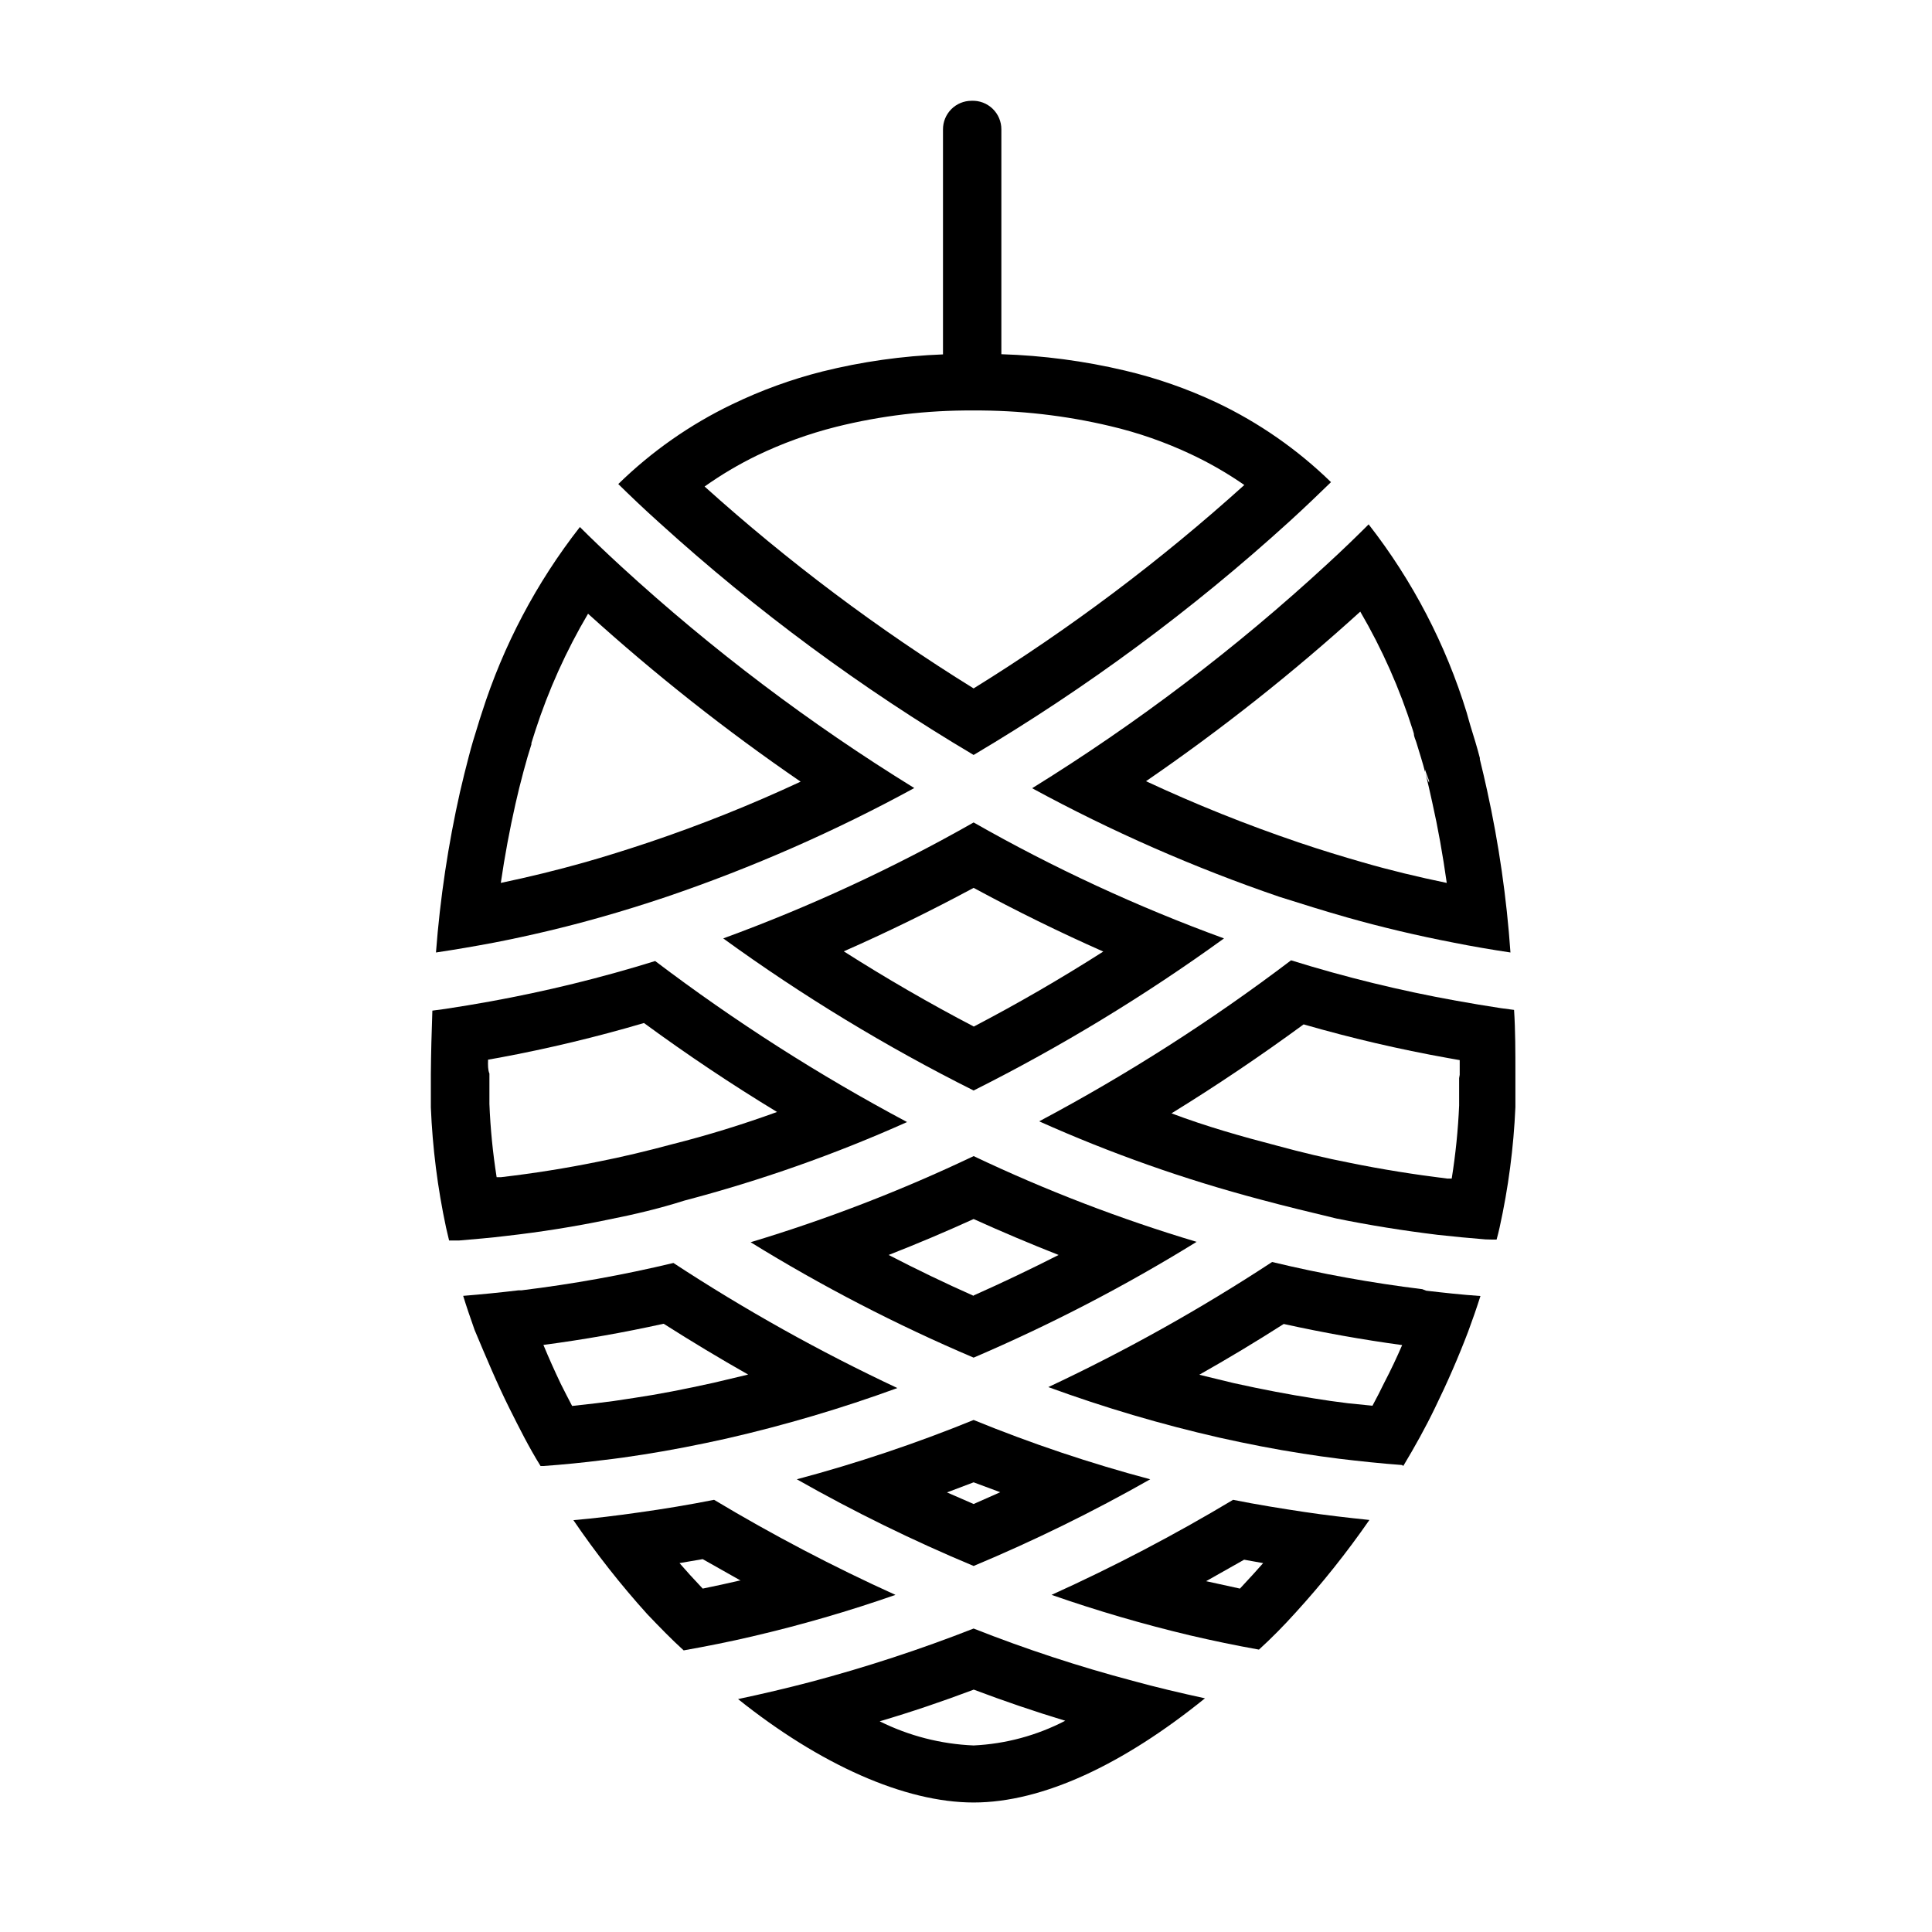
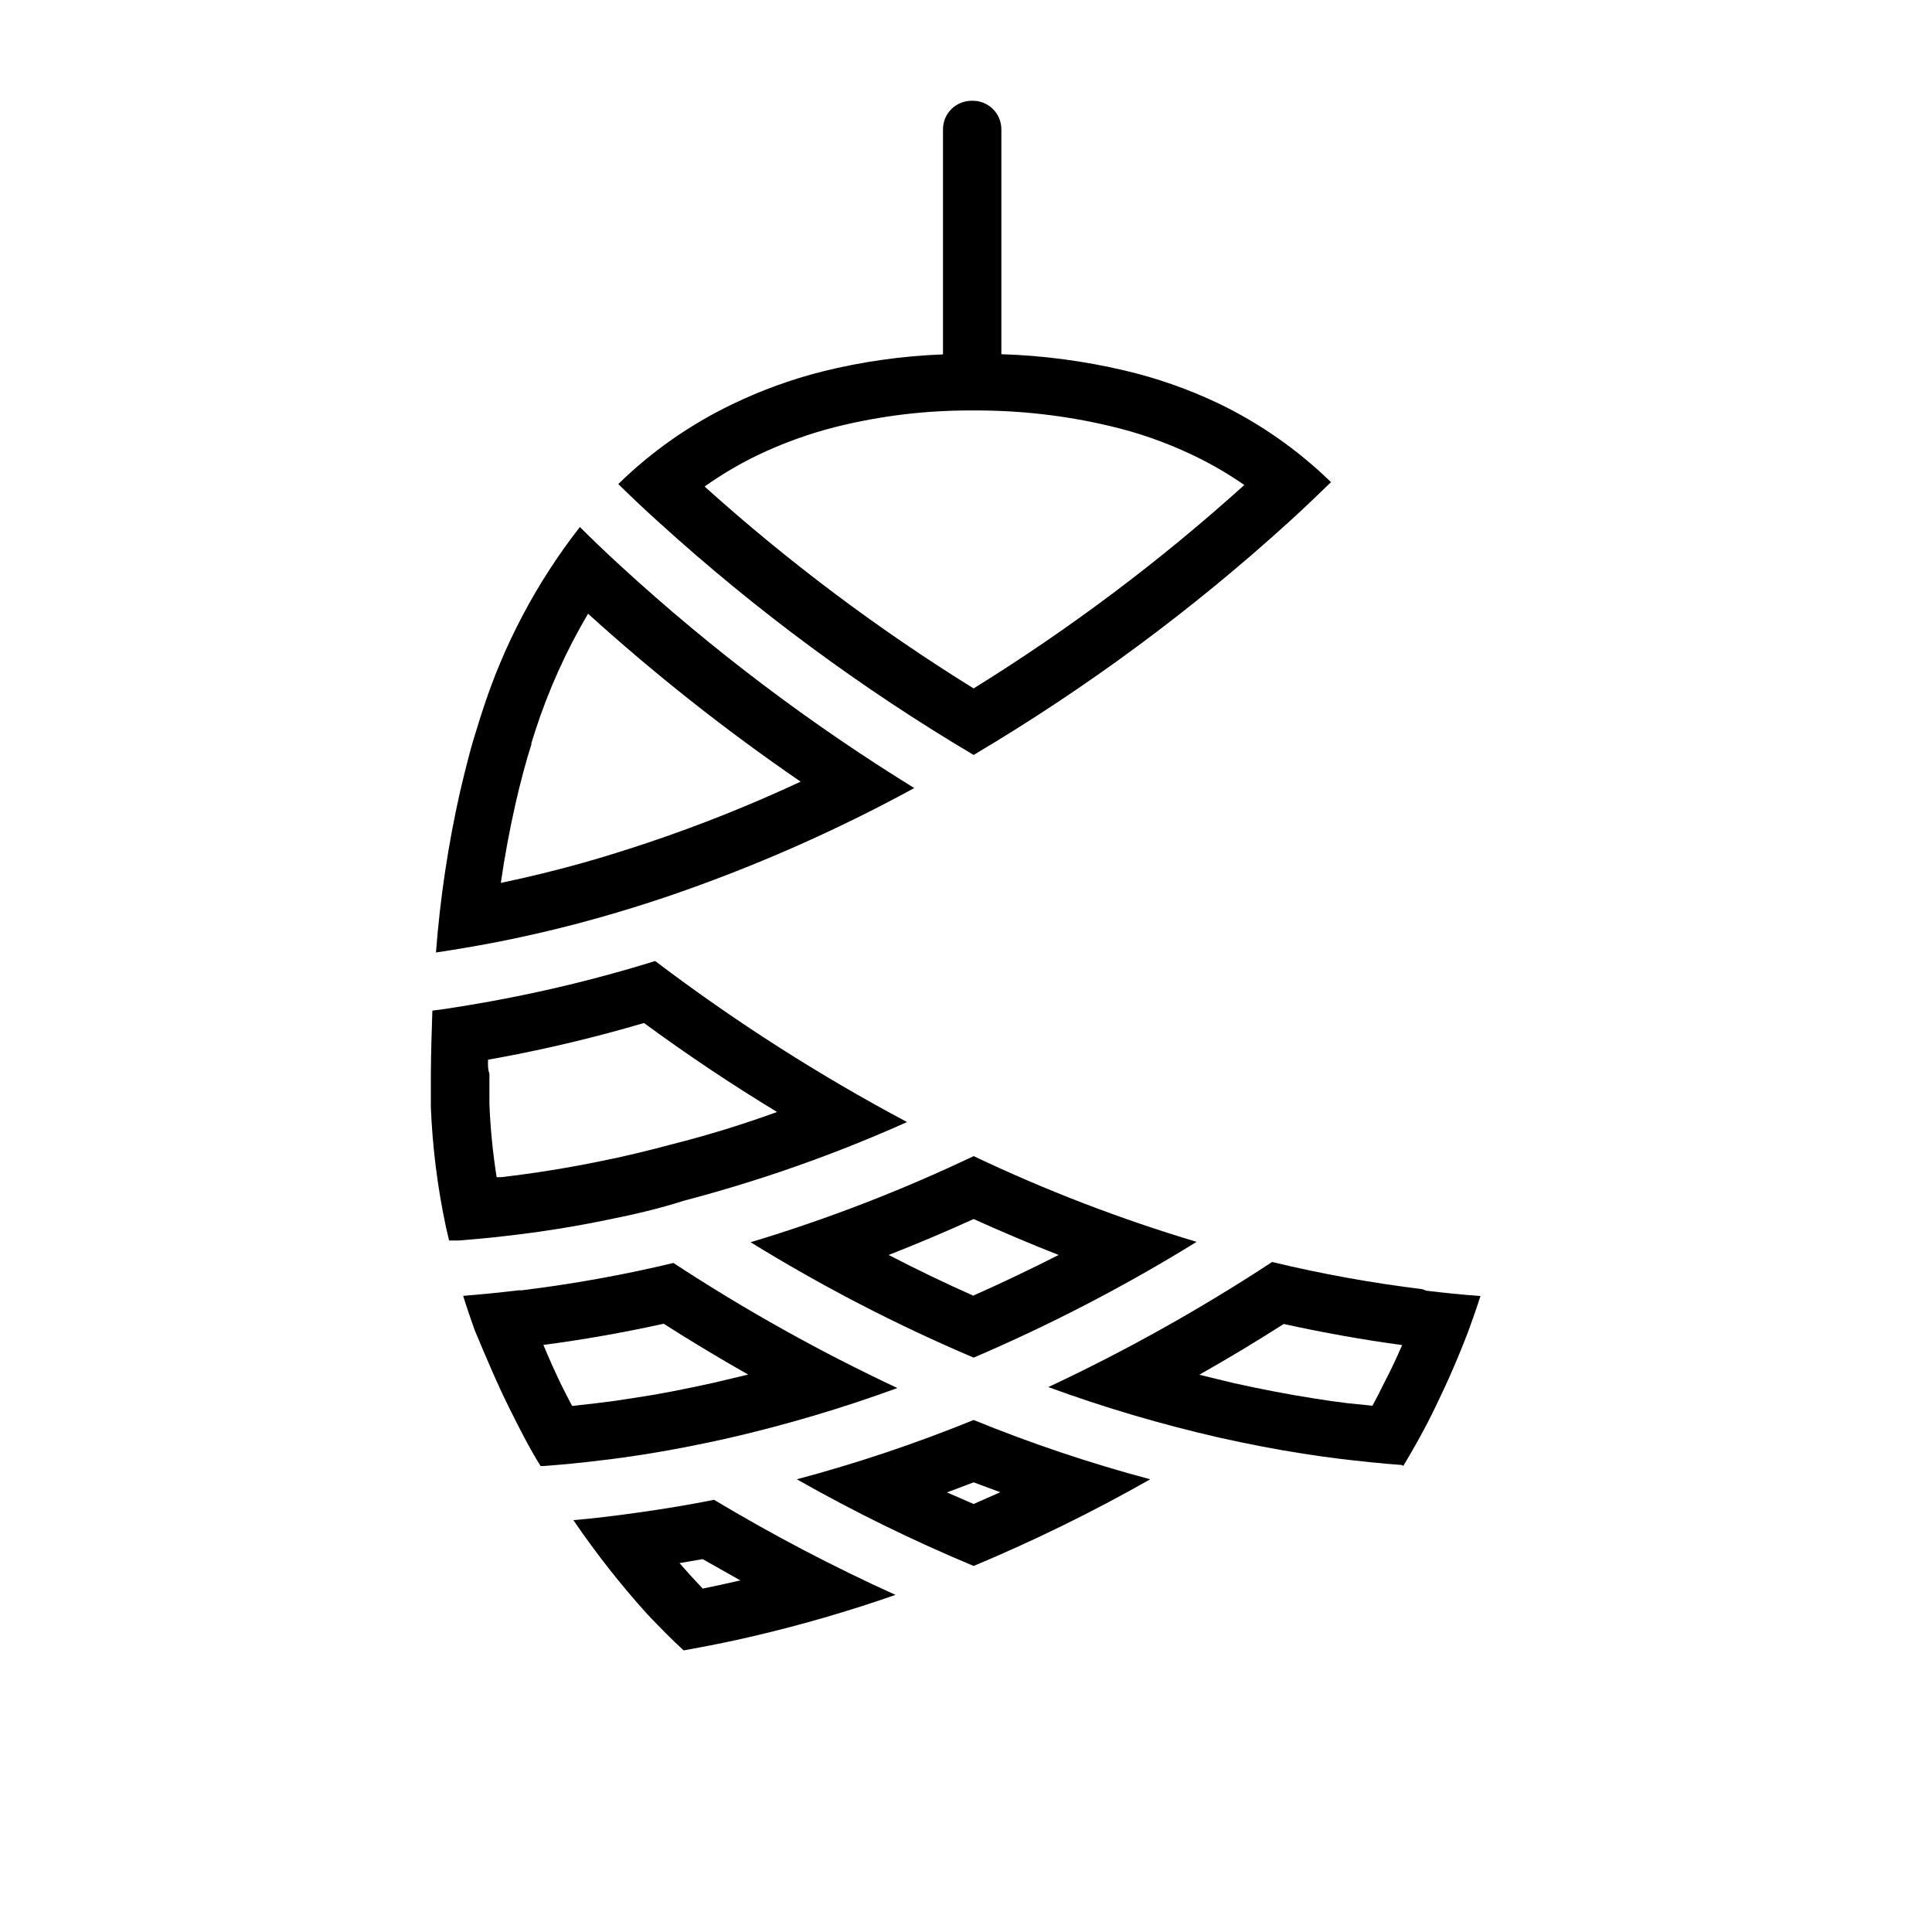
<svg xmlns="http://www.w3.org/2000/svg" fill="#000000" width="800px" height="800px" version="1.1" viewBox="144 144 512 512">
  <g>
    <path d="m401.46 170.71c-2.016 0-3.945 0.805-5.363 2.231-1.418 1.43-2.207 3.363-2.195 5.379v59.598c-10.793 0.406-21.512 1.926-31.992 4.535-8.215 2.078-16.199 4.984-23.828 8.664-11.164 5.356-21.379 12.504-30.23 21.16 2.973 2.922 6.648 6.449 11.082 10.43h0.004c25.559 23.195 53.391 43.754 83.078 61.363 29.895-17.723 57.918-38.434 83.629-61.816 4.434-4.031 8.113-7.609 11.082-10.48h0.004c-8.852-8.629-19.066-15.746-30.23-21.059-7.809-3.68-15.98-6.535-24.383-8.512-10.742-2.543-21.715-3.992-32.746-4.336v-59.547c0.016-2.078-0.824-4.07-2.32-5.508-1.496-1.438-3.519-2.199-5.59-2.102zm58.242 93.707h-0.004c4.906 2.309 9.605 5.019 14.059 8.113-22.25 20.082-46.262 38.125-71.742 53.906-25.309-15.676-49.168-33.582-71.289-53.504 4.383-3.113 9.02-5.859 13.852-8.211 6.731-3.238 13.77-5.785 21.012-7.609 11.879-2.961 24.082-4.414 36.324-4.332 12.211-0.074 24.391 1.312 36.273 4.133 7.414 1.738 14.625 4.254 21.512 7.504z" />
    <path d="m515.88 532.5c3.023-5.039 5.844-10.078 8.414-15.418 3.273-6.699 6.195-13.402 8.766-20.152 1.16-3.125 2.266-6.297 3.273-9.473-5.039-0.352-9.621-0.855-14.359-1.41l-1.055-0.402c-13.395-1.645-26.684-4.051-39.801-7.203-18.957 12.441-38.773 23.52-59.301 33.152 14.816 5.418 29.961 9.895 45.344 13.398 7.254 1.613 14.609 3.074 22.117 4.231 3.176 0.504 6.398 0.957 9.621 1.359 5.492 0.656 11.082 1.258 16.676 1.664zm-5.039-22.066c-0.973 2.016-2.016 4.047-3.125 6.098l-6.496-0.656c-3.055-0.371-6.113-0.805-9.168-1.309-6.449-1.008-13.352-2.316-21.109-4.031l-9.117-2.215c7.559-4.266 15.012-8.75 22.371-13.453 10.531 2.316 21.008 4.18 31.387 5.594-1.418 3.273-2.977 6.598-4.742 9.973z" />
    <path d="m402.02 559c16.047-6.711 31.676-14.383 46.801-22.973-15.918-4.238-31.551-9.488-46.801-15.719-15.273 6.223-30.922 11.473-46.855 15.719 15.145 8.59 30.789 16.262 46.855 22.973zm7.055-19.547-7.055 3.125-7.055-3.074 7.055-2.672z" />
-     <path d="m402.02 361.96c-21.23 12.062-43.422 22.344-66.355 30.73 20.984 15.223 43.176 28.703 66.355 40.305 23.164-11.625 45.352-25.105 66.352-40.305-22.941-8.367-45.137-18.648-66.352-30.73zm0 54.059c-11.586-6.047-23.059-12.68-34.41-19.902 11.52-5.07 22.988-10.68 34.41-16.824 11.352 6.144 22.805 11.773 34.359 16.879-11.32 7.219-22.773 13.852-34.359 19.898z" />
    <path d="m402.02 450.38c-19.094 9.098-38.848 16.727-59.098 22.824 18.898 11.668 38.656 21.891 59.098 30.582 20.434-8.746 40.188-19.004 59.094-30.684-20.25-6.055-40.004-13.648-59.094-22.723zm0 37.031c-7.559-3.359-15.062-6.969-22.52-10.832 7.559-2.957 15.062-6.129 22.52-9.523 7.422 3.359 14.93 6.531 22.52 9.523-7.457 3.793-14.965 7.371-22.52 10.73z" />
-     <path d="m487.41 571.29c7.031-7.719 13.547-15.898 19.496-24.484-5.793-0.605-11.539-1.258-17.23-2.117-5.691-0.855-12.695-1.965-18.895-3.223h0.004c-15.543 9.312-31.605 17.723-48.113 25.191 12.031 4.199 24.273 7.781 36.676 10.73 6.047 1.41 12.09 2.672 18.289 3.777 3.324-3.023 6.598-6.348 9.773-9.875zm-14.812-6.297-8.969-1.965 10.078-5.691 5.039 0.906-2.57 2.871z" />
    <path d="m279.09 517.39c2.519 5.039 5.039 10.078 8.16 15.113h0.805c5.039-0.352 10.578-0.906 15.77-1.562 3.527-0.402 7.055-0.906 10.578-1.461 7.457-1.16 14.812-2.621 22.066-4.231h0.004c15.379-3.516 30.523-7.992 45.344-13.402-20.543-9.633-40.375-20.711-59.352-33.148-13.285 3.176-26.742 5.602-40.305 7.254h-0.805c-5.039 0.605-9.723 1.059-14.609 1.461 0.906 2.973 1.965 5.996 3.023 9.02 2.969 7.051 5.894 14.105 9.32 20.957zm40.809-22.57c7.391 4.703 14.844 9.188 22.371 13.453l-9.117 2.168c-7.758 1.715-14.66 3.074-21.16 4.031-3.727 0.605-7.004 1.059-10.078 1.41l-6.297 0.707c-1.008-1.914-2.016-3.879-2.973-5.793-1.613-3.375-3.176-6.852-4.637-10.379 10.73-1.418 21.309-3.281 31.789-5.598z" />
    <path d="m325.18 581.37c6.195-1.109 12.293-2.316 18.289-3.727v-0.004c12.797-2.977 25.43-6.644 37.836-10.98-16.492-7.469-32.539-15.879-48.066-25.191-6.602 1.309-13.25 2.418-20.152 3.375-5.644 0.805-11.336 1.512-17.129 2.016 5.957 8.75 12.504 17.082 19.598 24.938 3.277 3.426 6.449 6.703 9.625 9.574zm5.039-24.184 10.078 5.691h-0.352c-3.023 0.707-6.246 1.41-9.723 2.117l-3.324-3.578-2.82-3.176z" />
-     <path d="m463.33 594.07c-6.5-1.41-12.898-2.922-19.145-4.637-14.316-3.789-28.395-8.414-42.168-13.855-14.129 5.543-28.562 10.27-43.23 14.16-6.281 1.645-12.68 3.156-19.195 4.535 21.664 17.328 44.137 27.406 62.426 27.406 18.285 0 39.648-10.078 61.312-27.609zm-61.312-2.316c8.012 3.023 16.121 5.793 24.285 8.262h-0.004c-7.527 3.91-15.812 6.144-24.281 6.547-8.656-0.359-17.137-2.539-24.891-6.398 8.363-2.465 16.676-5.289 24.84-8.363z" />
    <path d="m258.18 428.71v1.008 7.758c0.441 10.711 1.789 21.363 4.031 31.844 0.25 1.16 0.555 2.266 0.805 3.426h2.617c4.18-0.352 8.363-0.707 12.496-1.211 9.238-1.043 18.273-2.484 27.105-4.332 6.902-1.359 13.652-2.973 20.152-5.039 20.203-5.312 39.934-12.27 58.996-20.809-23.352-12.422-45.672-26.691-66.754-42.672-14.379 4.465-29.016 8.047-43.832 10.73-3.879 0.707-7.859 1.359-11.84 1.965l-3.375 0.453c-0.199 5.543-0.352 11.137-0.402 16.879zm15.113-3.879 3.125-0.555c12.895-2.398 25.656-5.461 38.238-9.168 11.453 8.398 23.207 16.258 35.266 23.578-9.238 3.359-18.523 6.215-27.859 8.566-6.75 1.812-13.047 3.324-19.445 4.586-8.613 1.762-17.281 3.125-25.895 4.133h-1.109v-0.004c-1.016-6.426-1.656-12.898-1.914-19.398v-0.352-6.852-0.855c-0.406-0.957-0.406-2.269-0.355-3.629z" />
-     <path d="m501.06 387.15c9.168 2.586 18.539 4.805 28.113 6.648 5.039 1.008 10.078 1.863 15.113 2.621-1.008-14.457-3.078-28.82-6.195-42.977-0.605-2.769-1.258-5.543-1.914-8.211v-0.352c-0.707-2.769-1.613-5.691-2.519-8.613-0.352-1.109-0.605-2.215-0.957-3.375v-0.004c-5.547-18.09-14.359-35.012-25.996-49.926-3.023 3.023-6.699 6.602-11.035 10.578-24.102 22.223-50.266 42.094-78.141 59.348 20.984 11.414 42.895 21.039 65.496 28.77 6.043 1.914 11.988 3.777 18.035 5.492zm3.426-81.062c5.781 9.898 10.445 20.406 13.906 31.336l0.301 1.008c0 0.805 0.453 1.613 0.656 2.316 0.855 2.82 1.715 5.492 2.316 7.859v-0.656l0.25 0.805 0.805 2.168v0.504h0.004c-0.398-0.824-0.719-1.684-0.957-2.566 0.605 2.519 1.211 5.039 1.812 7.859 1.512 6.699 2.769 13.805 3.828 21.262-7.559-1.562-15.113-3.375-22.219-5.441-5.441-1.562-11.082-3.273-17.18-5.34l0.004-0.004c-13.723-4.652-27.176-10.051-40.305-16.172 19.918-13.676 38.891-28.691 56.777-44.938z" />
    <path d="m271.68 332.94c-0.402 1.211-0.805 2.469-1.16 3.68-0.805 2.519-1.562 5.039-2.316 7.961s-1.562 6.047-2.266 9.168h-0.004c-3.168 14.047-5.305 28.309-6.398 42.672 5.039-0.754 10.078-1.613 15.418-2.621 9.504-1.848 18.824-4.062 27.961-6.648 6.098-1.715 12.043-3.578 17.887-5.543 22.613-7.703 44.523-17.328 65.492-28.766-27.656-17.051-53.637-36.688-77.586-58.645-4.281-3.93-8.012-7.508-11.035-10.531h0.004c-11.527 14.75-20.328 31.434-25.996 49.273zm84.539 18.188c-13.125 6.121-26.582 11.504-40.305 16.121-6.047 2.016-11.637 3.777-17.18 5.34-7.152 2.016-14.559 3.828-22.016 5.391 1.059-7.254 2.367-14.207 3.879-20.906 0.605-2.719 1.309-5.543 2.117-8.566 0.805-3.023 1.41-5.039 2.117-7.254v-0.352c0.301-1.008 0.656-2.117 1.008-3.176h-0.004c3.516-10.844 8.211-21.266 14.004-31.082 17.77 16.094 36.605 30.977 56.379 44.535z" />
-     <path d="m539.4 472.5h1.211c0.301-1.059 0.555-2.117 0.805-3.223 2.312-10.473 3.711-21.129 4.18-31.844v-7.91-1.008c0-5.742 0-11.387-0.352-16.879l-3.426-0.453c-3.965-0.605-7.894-1.258-11.789-1.965v0.004c-14.836-2.664-29.492-6.246-43.883-10.73-21.07 15.988-43.395 30.258-66.754 42.672 18.938 8.48 38.535 15.406 58.594 20.707 6.699 1.812 13.453 3.426 20.152 5.039 8.766 1.781 17.719 3.223 26.852 4.332 4.231 0.469 8.465 0.875 12.695 1.211zm-8.715-42.773v7.254c-0.281 6.484-0.938 12.941-1.965 19.348h-1.258c-8.516-1.059-17.18-2.418-25.797-4.18-6.246-1.211-12.594-2.719-19.445-4.586-9.27-2.418-18.539-5.039-27.762-8.516 11.891-7.32 23.562-15.18 35.016-23.578 12.582 3.633 25.348 6.609 38.238 8.918l3.125 0.555v3.879z" />
  </g>
</svg>